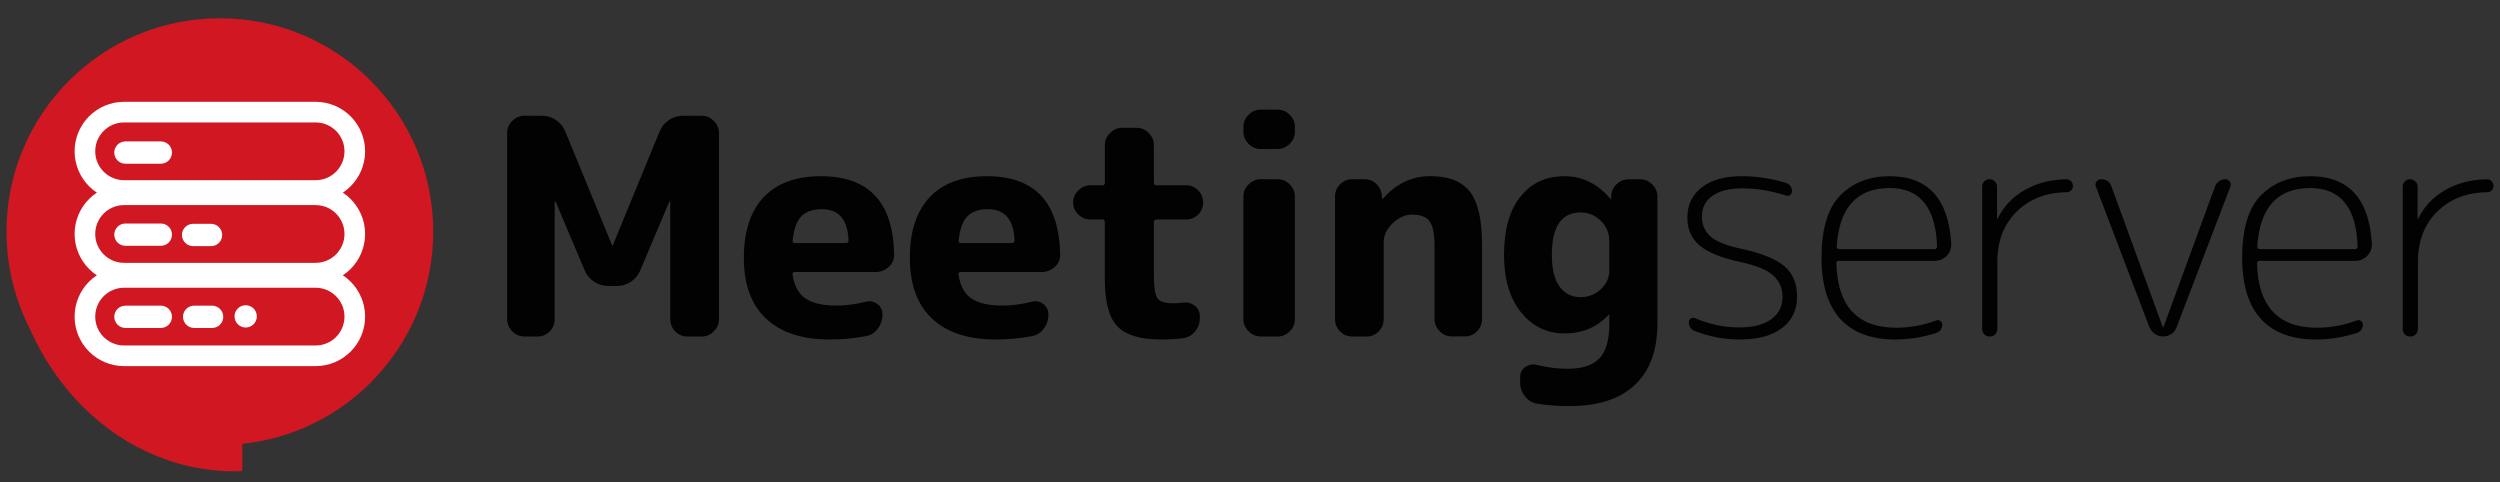
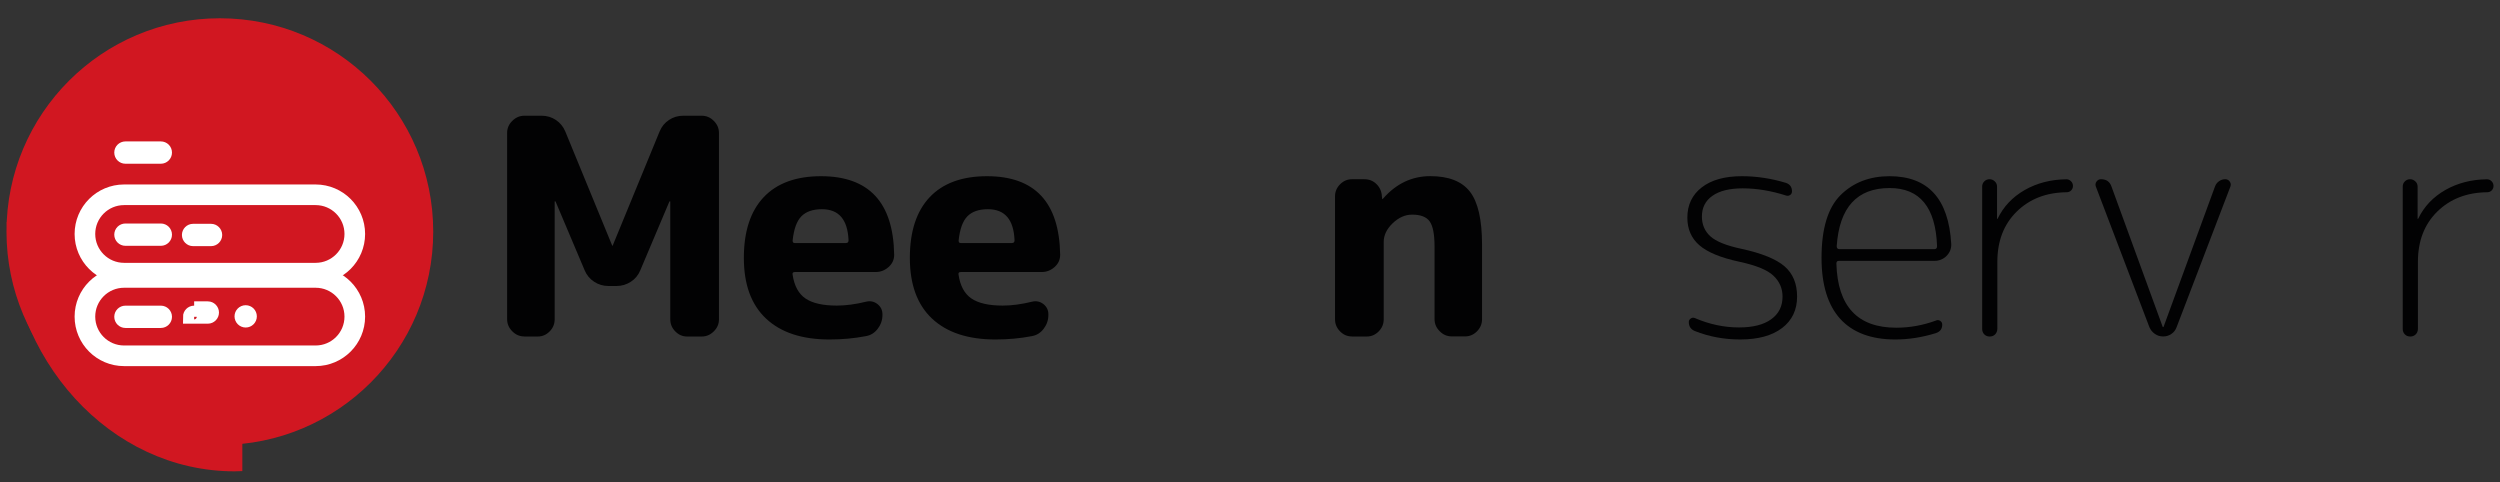
<svg xmlns="http://www.w3.org/2000/svg" version="1.1" id="Ebene_1" x="0px" y="0px" viewBox="0 0 396.85 76.54" style="enable-background:new 0 0 396.85 76.54;" xml:space="preserve">
  <rect x="0" y="0" width="396.85" height="76.54" fill="#333333" stroke="none" />
  <style type="text/css">
	.st0{fill:#020203;}
	.st1{fill:#D11721;}
	.st2{fill:#FFFFFF;}
	.st3{fill:none;stroke:#FFFFFF;stroke-width:3.274;}
	.st4{fill:none;stroke:#FFFFFF;stroke-width:2.183;}
</style>
  <g>
    <path class="st0" d="M83.24,53.41c-0.74,0-1.38-0.27-1.92-0.82c-0.54-0.54-0.82-1.18-0.82-1.92V21.11c0-0.74,0.27-1.38,0.82-1.92   c0.54-0.54,1.18-0.82,1.92-0.82h2.74c0.83,0,1.58,0.22,2.26,0.67c0.67,0.45,1.17,1.06,1.49,1.82l7.44,18.1   c0,0.03,0.02,0.05,0.05,0.05c0.03,0,0.05-0.02,0.05-0.05l7.44-18.1c0.32-0.77,0.82-1.38,1.49-1.82c0.67-0.45,1.42-0.67,2.26-0.67   h2.93c0.74,0,1.38,0.27,1.92,0.82c0.54,0.54,0.82,1.18,0.82,1.92v29.57c0,0.74-0.27,1.38-0.82,1.92c-0.54,0.54-1.18,0.82-1.92,0.82   h-2.3c-0.74,0-1.37-0.27-1.9-0.82c-0.53-0.54-0.79-1.18-0.79-1.92V32.01c0-0.03-0.02-0.05-0.05-0.05c-0.06,0-0.1,0.02-0.1,0.05   l-4.61,10.9c-0.32,0.77-0.82,1.38-1.51,1.82c-0.69,0.45-1.45,0.67-2.28,0.67h-1.25c-0.83,0-1.59-0.22-2.28-0.67   c-0.69-0.45-1.19-1.06-1.51-1.82l-4.61-10.9c0-0.03-0.03-0.05-0.1-0.05c-0.03,0-0.05,0.02-0.05,0.05v18.67   c0,0.74-0.26,1.38-0.79,1.92c-0.53,0.54-1.16,0.82-1.9,0.82H83.24z" />
    <path class="st0" d="M131.67,53.89c-4.35,0-7.7-1.1-10.06-3.31s-3.53-5.42-3.53-9.65c0-4.19,1.05-7.4,3.14-9.62   c2.1-2.22,5.13-3.34,9.1-3.34c7.62,0,11.49,4.16,11.62,12.48c0,0.77-0.3,1.42-0.89,1.94c-0.59,0.53-1.27,0.79-2.04,0.79H126.2   c-0.32,0-0.45,0.14-0.38,0.43c0.26,1.76,0.94,3.02,2.04,3.77c1.1,0.75,2.76,1.13,4.97,1.13c1.44,0,2.99-0.21,4.66-0.62   c0.67-0.16,1.27-0.03,1.8,0.38c0.53,0.42,0.79,0.96,0.79,1.63V50c0,0.8-0.25,1.53-0.74,2.18c-0.5,0.66-1.13,1.05-1.9,1.18   C135.57,53.72,133.65,53.89,131.67,53.89z M130.47,33.21c-1.44,0-2.53,0.38-3.26,1.13c-0.74,0.75-1.2,2.04-1.39,3.86   c0,0.26,0.11,0.38,0.34,0.38h8.11c0.29,0,0.43-0.14,0.43-0.43C134.56,34.85,133.16,33.21,130.47,33.21z" />
    <path class="st0" d="M158.02,53.89c-4.35,0-7.7-1.1-10.06-3.31s-3.53-5.42-3.53-9.65c0-4.19,1.05-7.4,3.14-9.62   c2.1-2.22,5.13-3.34,9.1-3.34c7.62,0,11.49,4.16,11.62,12.48c0,0.77-0.3,1.42-0.89,1.94c-0.59,0.53-1.27,0.79-2.04,0.79h-12.82   c-0.32,0-0.45,0.14-0.38,0.43c0.26,1.76,0.94,3.02,2.04,3.77c1.1,0.75,2.76,1.13,4.97,1.13c1.44,0,2.99-0.21,4.66-0.62   c0.67-0.16,1.27-0.03,1.8,0.38c0.53,0.42,0.79,0.96,0.79,1.63V50c0,0.8-0.25,1.53-0.74,2.18c-0.5,0.66-1.13,1.05-1.9,1.18   C161.92,53.72,160,53.89,158.02,53.89z M156.82,33.21c-1.44,0-2.53,0.38-3.26,1.13c-0.74,0.75-1.2,2.04-1.39,3.86   c0,0.26,0.11,0.38,0.34,0.38h8.11c0.29,0,0.43-0.14,0.43-0.43C160.92,34.85,159.51,33.21,156.82,33.21z" />
-     <path class="st0" d="M173.09,34.84c-0.74,0-1.38-0.26-1.92-0.79c-0.54-0.53-0.82-1.16-0.82-1.9c0-0.74,0.27-1.38,0.82-1.92   c0.54-0.54,1.18-0.82,1.92-0.82h1.92c0.26,0,0.38-0.14,0.38-0.43v-5.95c0-0.74,0.27-1.38,0.82-1.92c0.54-0.54,1.18-0.82,1.92-0.82   h2.3c0.74,0,1.38,0.27,1.92,0.82c0.54,0.54,0.82,1.18,0.82,1.92v5.95c0,0.29,0.14,0.43,0.43,0.43h4.7c0.74,0,1.37,0.27,1.9,0.82   c0.53,0.54,0.79,1.18,0.79,1.92c0,0.74-0.26,1.37-0.79,1.9c-0.53,0.53-1.16,0.79-1.9,0.79h-4.7c-0.29,0-0.43,0.14-0.43,0.43v8.21   c0,2.02,0.18,3.3,0.55,3.84c0.37,0.54,1.19,0.82,2.47,0.82c0.67,0,1.2-0.03,1.58-0.1c0.7-0.1,1.33,0.06,1.87,0.48   c0.54,0.42,0.82,0.96,0.82,1.63v0.38c0,0.8-0.26,1.5-0.77,2.11c-0.51,0.61-1.17,0.96-1.97,1.06c-0.99,0.13-2.14,0.19-3.46,0.19   c-3.26,0-5.56-0.7-6.89-2.09c-1.33-1.39-1.99-3.9-1.99-7.51v-9.02c0-0.29-0.13-0.43-0.38-0.43H173.09z" />
-     <path class="st0" d="M200.12,23.65c-0.74,0-1.38-0.27-1.92-0.82c-0.54-0.54-0.82-1.18-0.82-1.92v-0.77c0-0.74,0.27-1.38,0.82-1.92   c0.54-0.54,1.18-0.82,1.92-0.82h2.69c0.74,0,1.38,0.27,1.92,0.82c0.54,0.54,0.82,1.18,0.82,1.92v0.77c0,0.74-0.27,1.38-0.82,1.92   c-0.54,0.54-1.18,0.82-1.92,0.82H200.12z M200.12,53.41c-0.74,0-1.38-0.27-1.92-0.82c-0.54-0.54-0.82-1.18-0.82-1.92V31.19   c0-0.74,0.27-1.38,0.82-1.92c0.54-0.54,1.18-0.82,1.92-0.82h2.69c0.74,0,1.38,0.27,1.92,0.82c0.54,0.54,0.82,1.18,0.82,1.92v19.49   c0,0.74-0.27,1.38-0.82,1.92c-0.54,0.54-1.18,0.82-1.92,0.82H200.12z" />
    <path class="st0" d="M214.61,53.41c-0.74,0-1.37-0.27-1.9-0.82c-0.53-0.54-0.79-1.18-0.79-1.92V31.19c0-0.74,0.26-1.38,0.79-1.92   c0.53-0.54,1.16-0.82,1.9-0.82h1.97c0.77,0,1.42,0.26,1.94,0.79c0.53,0.53,0.81,1.18,0.84,1.94l0.05,0.38   c0,0.03,0.02,0.05,0.05,0.05l0.1-0.1c2.08-2.37,4.58-3.55,7.49-3.55c2.91,0,5.01,0.82,6.29,2.47c1.28,1.65,1.92,4.46,1.92,8.42   v11.81c0,0.74-0.26,1.38-0.79,1.92c-0.53,0.54-1.16,0.82-1.9,0.82h-2.11c-0.74,0-1.38-0.27-1.92-0.82   c-0.54-0.54-0.82-1.18-0.82-1.92V39.11c0-1.92-0.26-3.24-0.77-3.96c-0.51-0.72-1.44-1.08-2.78-1.08c-1.12,0-2.15,0.46-3.1,1.37   c-0.94,0.91-1.42,1.9-1.42,2.95v12.29c0,0.74-0.26,1.38-0.79,1.92c-0.53,0.54-1.16,0.82-1.9,0.82H214.61z" />
-     <path class="st0" d="M248.35,52.93c-2.78,0-5.08-1.11-6.89-3.34c-1.81-2.22-2.71-5.27-2.71-9.14c0-3.97,0.86-7.04,2.59-9.22   c1.73-2.18,4.06-3.26,7.01-3.26c2.82,0,5.23,1.18,7.25,3.55l0.1,0.1c0.03,0,0.05-0.02,0.05-0.05v-0.38   c0.03-0.77,0.32-1.42,0.86-1.94c0.54-0.53,1.2-0.79,1.97-0.79h1.78c0.74,0,1.38,0.27,1.92,0.82c0.54,0.54,0.82,1.18,0.82,1.92   v20.06c0,4.32-1.19,7.6-3.58,9.84c-2.38,2.24-5.83,3.36-10.34,3.36c-1.92,0-3.65-0.13-5.18-0.38c-0.77-0.13-1.41-0.51-1.92-1.15   c-0.51-0.64-0.77-1.36-0.77-2.16V59.8c0-0.64,0.27-1.15,0.82-1.54c0.54-0.38,1.14-0.5,1.78-0.34c1.73,0.42,3.38,0.62,4.94,0.62   c2.3,0,3.98-0.55,5.04-1.66c1.06-1.1,1.58-2.95,1.58-5.54V50c0-0.03-0.02-0.05-0.05-0.05c-0.03,0-0.06,0.02-0.1,0.05   C253.49,51.96,251.17,52.93,248.35,52.93z M250.9,33.73c-3.04,0-4.56,2.24-4.56,6.72c0,2.24,0.41,3.92,1.22,5.04   c0.82,1.12,1.93,1.68,3.34,1.68c1.25,0,2.32-0.42,3.22-1.27c0.9-0.85,1.34-1.83,1.34-2.95v-4.66c0-1.28-0.45-2.36-1.34-3.24   C253.22,34.17,252.15,33.73,250.9,33.73z" />
  </g>
  <g>
    <path class="st0" d="M276.15,41.56c-2.98-0.64-5.1-1.51-6.38-2.62c-1.28-1.1-1.92-2.57-1.92-4.39c0-2.02,0.76-3.62,2.28-4.8   c1.52-1.18,3.64-1.78,6.36-1.78c2.33,0,4.67,0.35,7.01,1.06c0.64,0.22,0.96,0.67,0.96,1.34c0,0.26-0.1,0.45-0.29,0.58   c-0.19,0.13-0.4,0.16-0.62,0.1c-2.4-0.77-4.7-1.15-6.91-1.15c-2.08,0-3.68,0.39-4.8,1.18c-1.12,0.78-1.68,1.88-1.68,3.29   c0,1.28,0.45,2.33,1.34,3.14c0.9,0.82,2.54,1.48,4.94,1.99c3.23,0.7,5.51,1.63,6.84,2.78c1.33,1.15,1.99,2.75,1.99,4.8   c0,2.11-0.79,3.78-2.38,4.99s-3.8,1.82-6.65,1.82c-2.56,0-4.96-0.45-7.2-1.34c-0.64-0.26-0.96-0.74-0.96-1.44   c0-0.22,0.1-0.41,0.31-0.55c0.21-0.14,0.42-0.17,0.65-0.07c2.3,0.99,4.64,1.49,7.01,1.49c2.21,0,3.91-0.43,5.11-1.3   c1.2-0.86,1.8-2.06,1.8-3.6c0-1.28-0.47-2.38-1.42-3.29C280.61,42.88,278.8,42.13,276.15,41.56z" />
    <path class="st0" d="M300.87,53.89c-3.84,0-6.75-1.09-8.74-3.26c-1.98-2.18-2.98-5.41-2.98-9.7c0-4.64,1.01-7.96,3.02-9.96   c2.02-2,4.61-3,7.78-3c6.11,0,9.38,3.58,9.79,10.75c0.03,0.74-0.22,1.37-0.74,1.9c-0.53,0.53-1.18,0.79-1.94,0.79h-15.17   c-0.26,0-0.38,0.14-0.38,0.43c0.19,6.79,3.36,10.18,9.5,10.18c2.14,0,4.26-0.38,6.34-1.15c0.22-0.1,0.44-0.07,0.65,0.07   c0.21,0.14,0.31,0.34,0.31,0.6c0,0.67-0.34,1.12-1.01,1.34C305.09,53.56,302.95,53.89,300.87,53.89z M299.96,29.85   c-5.18,0-7.98,3.07-8.4,9.22c0,0.32,0.14,0.48,0.43,0.48h15.07c0.29,0,0.43-0.16,0.43-0.48C307.27,32.92,304.76,29.85,299.96,29.85   z" />
    <path class="st0" d="M316.71,53.08c-0.22,0.22-0.51,0.34-0.86,0.34c-0.35,0-0.64-0.11-0.86-0.34c-0.22-0.22-0.34-0.51-0.34-0.86   V29.61c0-0.32,0.11-0.59,0.34-0.82c0.22-0.22,0.5-0.34,0.82-0.34c0.32,0,0.6,0.11,0.84,0.34c0.24,0.22,0.36,0.5,0.36,0.82v5.09   c0,0.03,0.02,0.05,0.05,0.05s0.05-0.02,0.05-0.05c0.93-1.92,2.36-3.43,4.3-4.54c1.94-1.1,4.13-1.67,6.6-1.7   c0.29,0,0.54,0.1,0.74,0.31c0.21,0.21,0.31,0.46,0.31,0.74c0,0.29-0.1,0.53-0.29,0.72c-0.19,0.19-0.43,0.29-0.72,0.29   c-3.23,0.03-5.87,1.06-7.92,3.07c-2.05,2.02-3.07,4.67-3.07,7.97v10.66C317.04,52.57,316.93,52.85,316.71,53.08z" />
    <path class="st0" d="M341.19,51.92l-8.5-22.32c-0.1-0.29-0.06-0.55,0.12-0.79c0.18-0.24,0.41-0.36,0.7-0.36   c0.86,0,1.42,0.4,1.68,1.2l8.11,22.22c0,0.03,0.03,0.05,0.1,0.05c0.03,0,0.05-0.02,0.05-0.05l8.16-22.27   c0.13-0.35,0.34-0.63,0.65-0.84c0.3-0.21,0.63-0.31,0.98-0.31c0.29,0,0.52,0.12,0.7,0.36c0.18,0.24,0.22,0.5,0.12,0.79l-8.54,22.32   c-0.16,0.45-0.43,0.81-0.82,1.08c-0.38,0.27-0.82,0.41-1.32,0.41c-0.5,0-0.94-0.14-1.32-0.41   C341.67,52.73,341.38,52.37,341.19,51.92z" />
-     <path class="st0" d="M367.64,53.89c-3.84,0-6.75-1.09-8.74-3.26c-1.98-2.18-2.98-5.41-2.98-9.7c0-4.64,1.01-7.96,3.02-9.96   c2.02-2,4.61-3,7.78-3c6.11,0,9.38,3.58,9.79,10.75c0.03,0.74-0.22,1.37-0.74,1.9c-0.53,0.53-1.18,0.79-1.94,0.79h-15.17   c-0.26,0-0.38,0.14-0.38,0.43c0.19,6.79,3.36,10.18,9.5,10.18c2.14,0,4.26-0.38,6.34-1.15c0.22-0.1,0.44-0.07,0.65,0.07   c0.21,0.14,0.31,0.34,0.31,0.6c0,0.67-0.34,1.12-1.01,1.34C371.86,53.56,369.72,53.89,367.64,53.89z M366.72,29.85   c-5.18,0-7.98,3.07-8.4,9.22c0,0.32,0.14,0.48,0.43,0.48h15.07c0.29,0,0.43-0.16,0.43-0.48C374.04,32.92,371.52,29.85,366.72,29.85   z" />
    <path class="st0" d="M383.47,53.08c-0.22,0.22-0.51,0.34-0.86,0.34c-0.35,0-0.64-0.11-0.86-0.34c-0.22-0.22-0.34-0.51-0.34-0.86   V29.61c0-0.32,0.11-0.59,0.34-0.82c0.22-0.22,0.5-0.34,0.82-0.34c0.32,0,0.6,0.11,0.84,0.34c0.24,0.22,0.36,0.5,0.36,0.82v5.09   c0,0.03,0.02,0.05,0.05,0.05s0.05-0.02,0.05-0.05c0.93-1.92,2.36-3.43,4.3-4.54c1.94-1.1,4.13-1.67,6.6-1.7   c0.29,0,0.54,0.1,0.74,0.31c0.21,0.21,0.31,0.46,0.31,0.74c0,0.29-0.1,0.53-0.29,0.72c-0.19,0.19-0.43,0.29-0.72,0.29   c-3.23,0.03-5.87,1.06-7.92,3.07c-2.05,2.02-3.07,4.67-3.07,7.97v10.66C383.81,52.57,383.7,52.85,383.47,53.08z" />
  </g>
  <path class="st1" d="M1.07,35.24C1.46,57.17,17.5,74.82,37.25,74.82c0.41,0,0.81-0.02,1.22-0.04V35.24H1.07" />
  <path class="st1" d="M34.9,70.64c18.71,0,33.87-15.16,33.87-33.87c0-18.71-15.16-33.87-33.87-33.87S1.03,18.06,1.03,36.77  C1.03,55.47,16.19,70.64,34.9,70.64" />
  <path class="st2" d="M39,49.54c-0.38,0-0.68,0.31-0.68,0.68s0.31,0.68,0.68,0.68c0.38,0,0.68-0.31,0.68-0.68S39.38,49.54,39,49.54" />
  <g>
-     <path class="st3" d="M19.7,17.8c-3.44,0-6.22,2.79-6.22,6.22c0,3.43,2.79,6.22,6.22,6.22H50.1c3.44,0,6.22-2.79,6.22-6.22   c0-3.44-2.79-6.22-6.22-6.22H19.7" />
    <path class="st3" d="M19.7,30.92c-3.44,0-6.22,2.79-6.22,6.22c0,3.44,2.79,6.22,6.22,6.22H50.1c3.44,0,6.22-2.79,6.22-6.22   c0-3.44-2.79-6.22-6.22-6.22H19.7" />
    <path class="st3" d="M19.7,44.04c-3.44,0-6.22,2.79-6.22,6.22c0,3.44,2.79,6.22,6.22,6.22H50.1c3.44,0,6.22-2.79,6.22-6.22   c0-3.44-2.79-6.22-6.22-6.22H19.7" />
    <path class="st4" d="M19.91,49.61c-0.38,0-0.68,0.31-0.68,0.68s0.31,0.68,0.68,0.68h5.62c0.38,0,0.68-0.31,0.68-0.68   s-0.3-0.68-0.68-0.68H19.91" />
    <path class="st4" d="M19.91,36.57c-0.38,0-0.68,0.31-0.68,0.68s0.31,0.68,0.68,0.68h5.62c0.38,0,0.68-0.31,0.68-0.68   s-0.3-0.68-0.68-0.68H19.91" />
    <path class="st4" d="M19.91,23.54c-0.38,0-0.68,0.31-0.68,0.68c0,0.38,0.31,0.68,0.68,0.68h5.62c0.38,0,0.68-0.31,0.68-0.68   c0-0.38-0.3-0.68-0.68-0.68H19.91" />
-     <path class="st4" d="M30.82,49.61c-0.38,0-0.68,0.31-0.68,0.68s0.31,0.68,0.68,0.68h2.85c0.38,0,0.68-0.31,0.68-0.68   s-0.31-0.68-0.68-0.68H30.82" />
+     <path class="st4" d="M30.82,49.61c-0.38,0-0.68,0.31-0.68,0.68h2.85c0.38,0,0.68-0.31,0.68-0.68   s-0.31-0.68-0.68-0.68H30.82" />
    <path class="st4" d="M39,49.54c-0.38,0-0.68,0.31-0.68,0.68s0.31,0.68,0.68,0.68c0.38,0,0.68-0.31,0.68-0.68S39.38,49.54,39,49.54" />
    <path class="st4" d="M30.65,36.62c-0.38,0-0.68,0.31-0.68,0.68s0.31,0.68,0.68,0.68h2.85c0.38,0,0.68-0.31,0.68-0.68   s-0.31-0.68-0.68-0.68H30.65" />
  </g>
</svg>